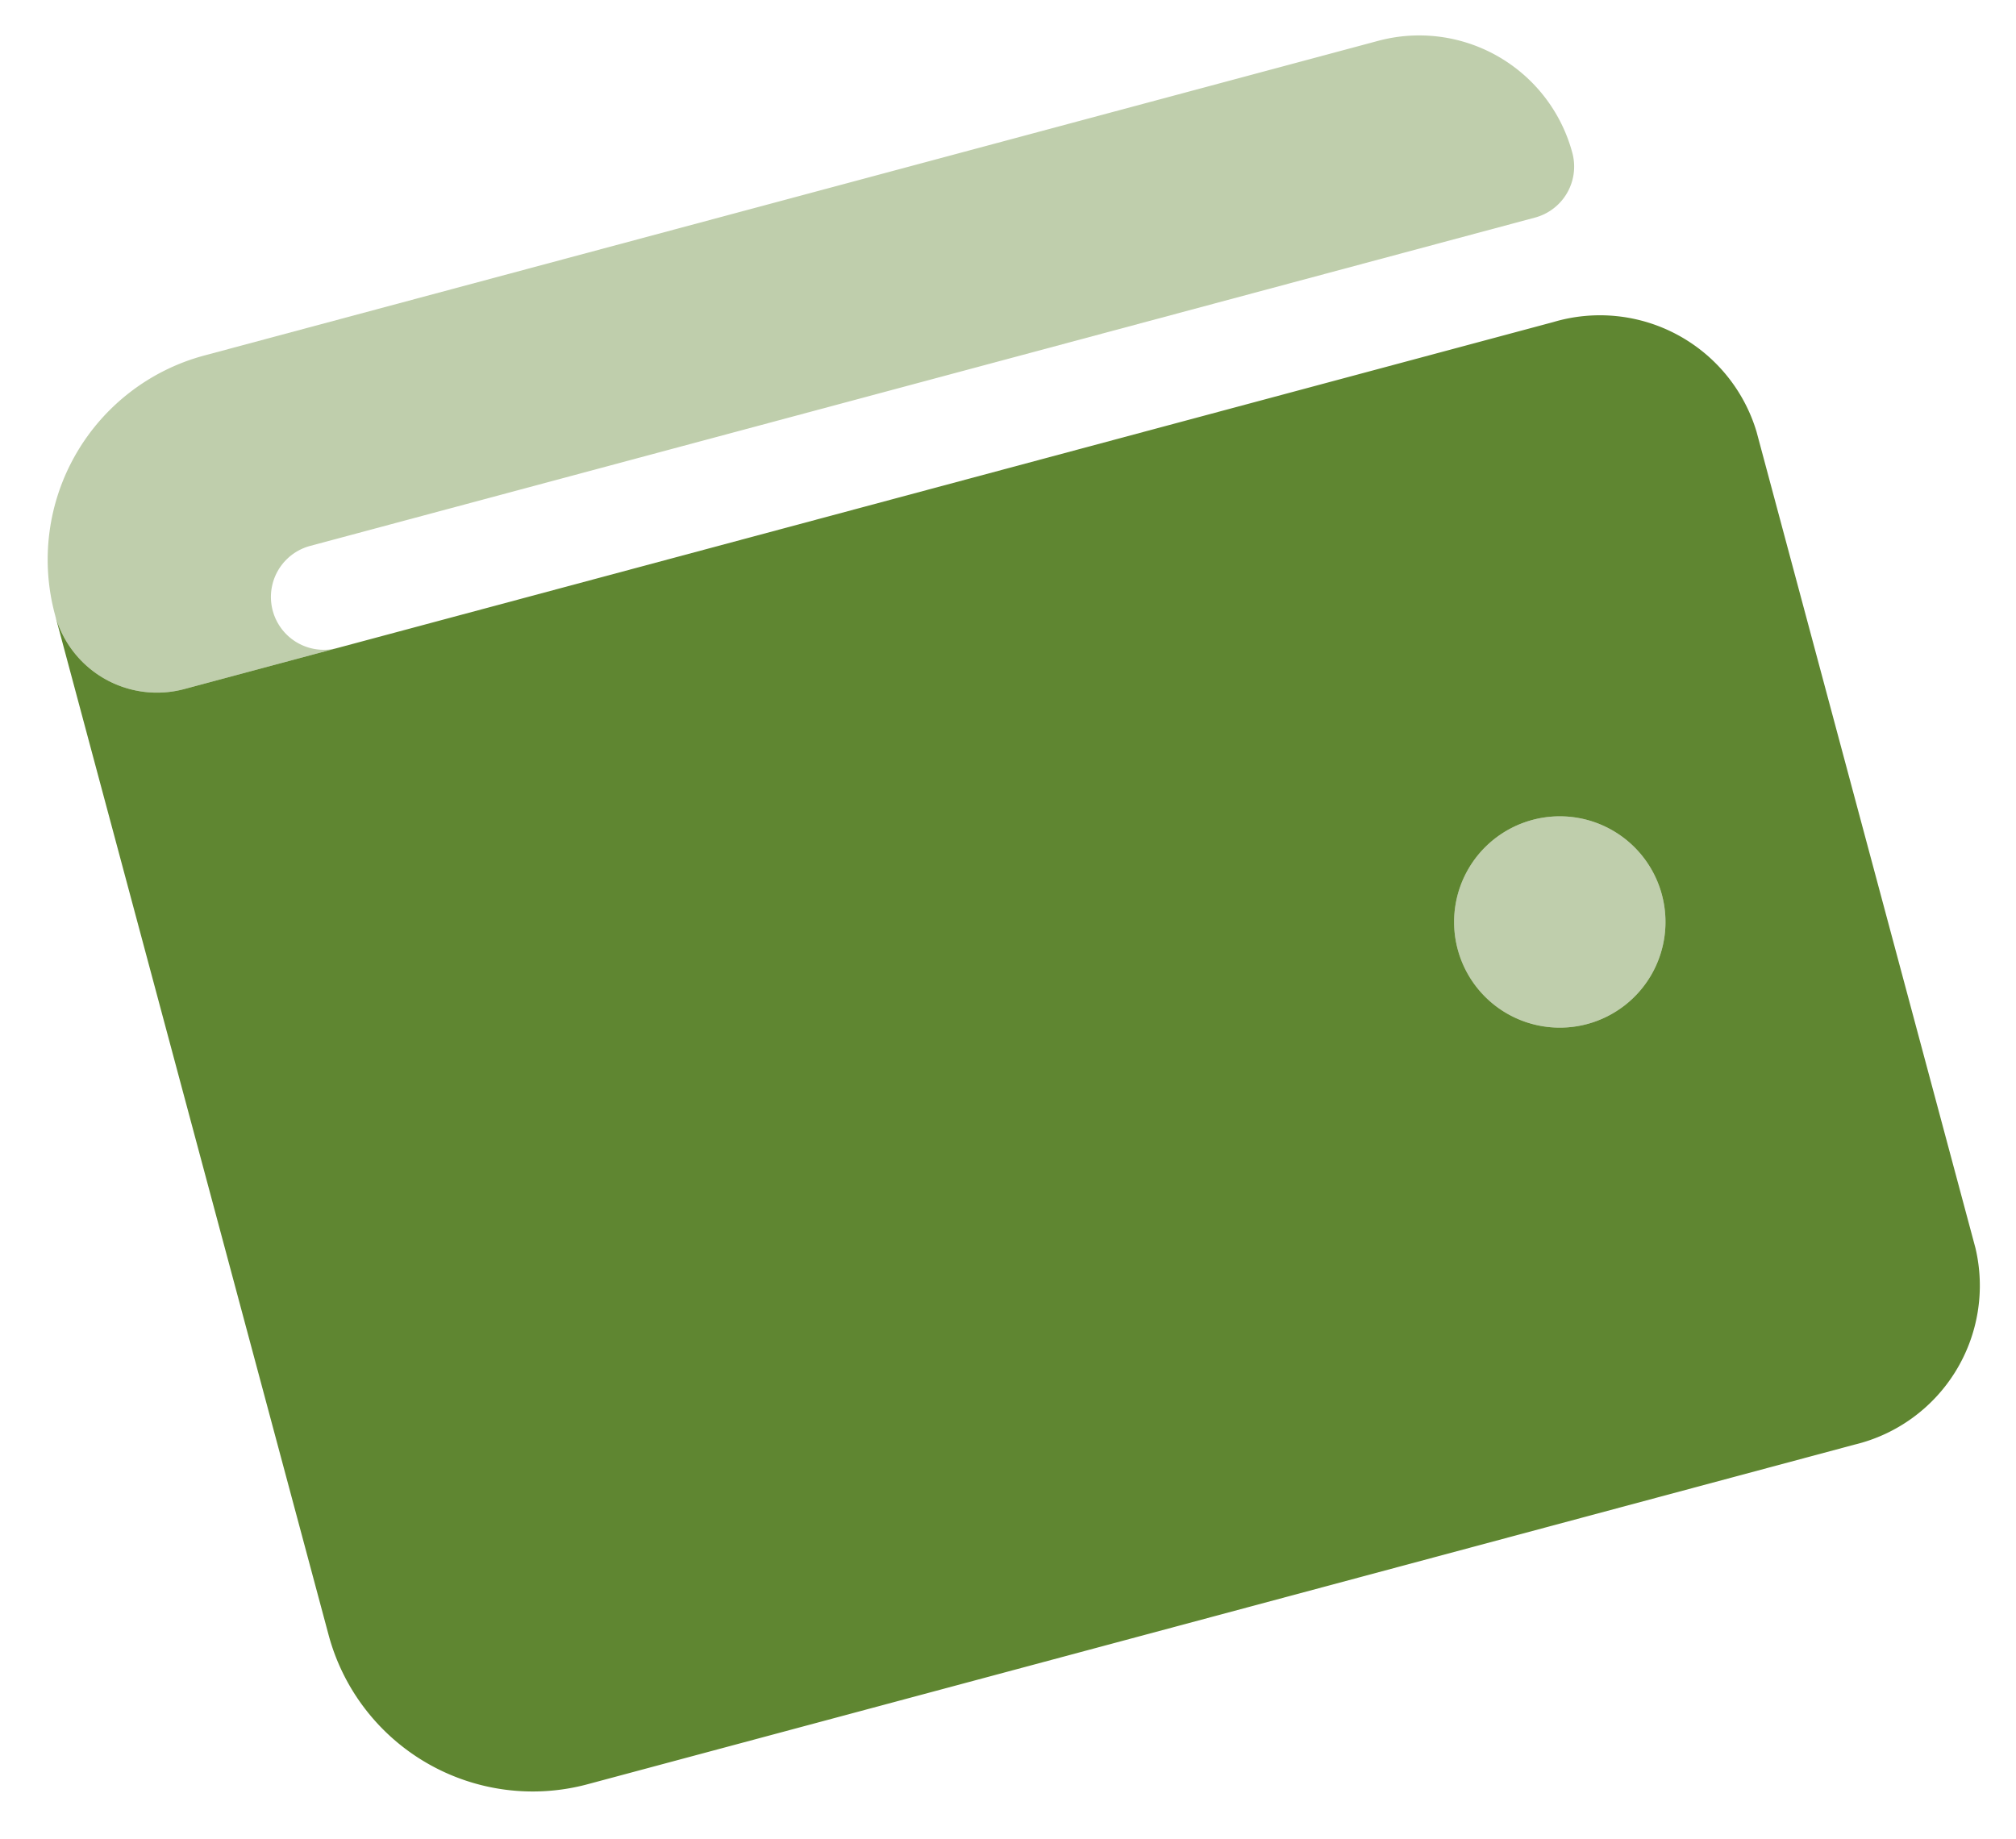
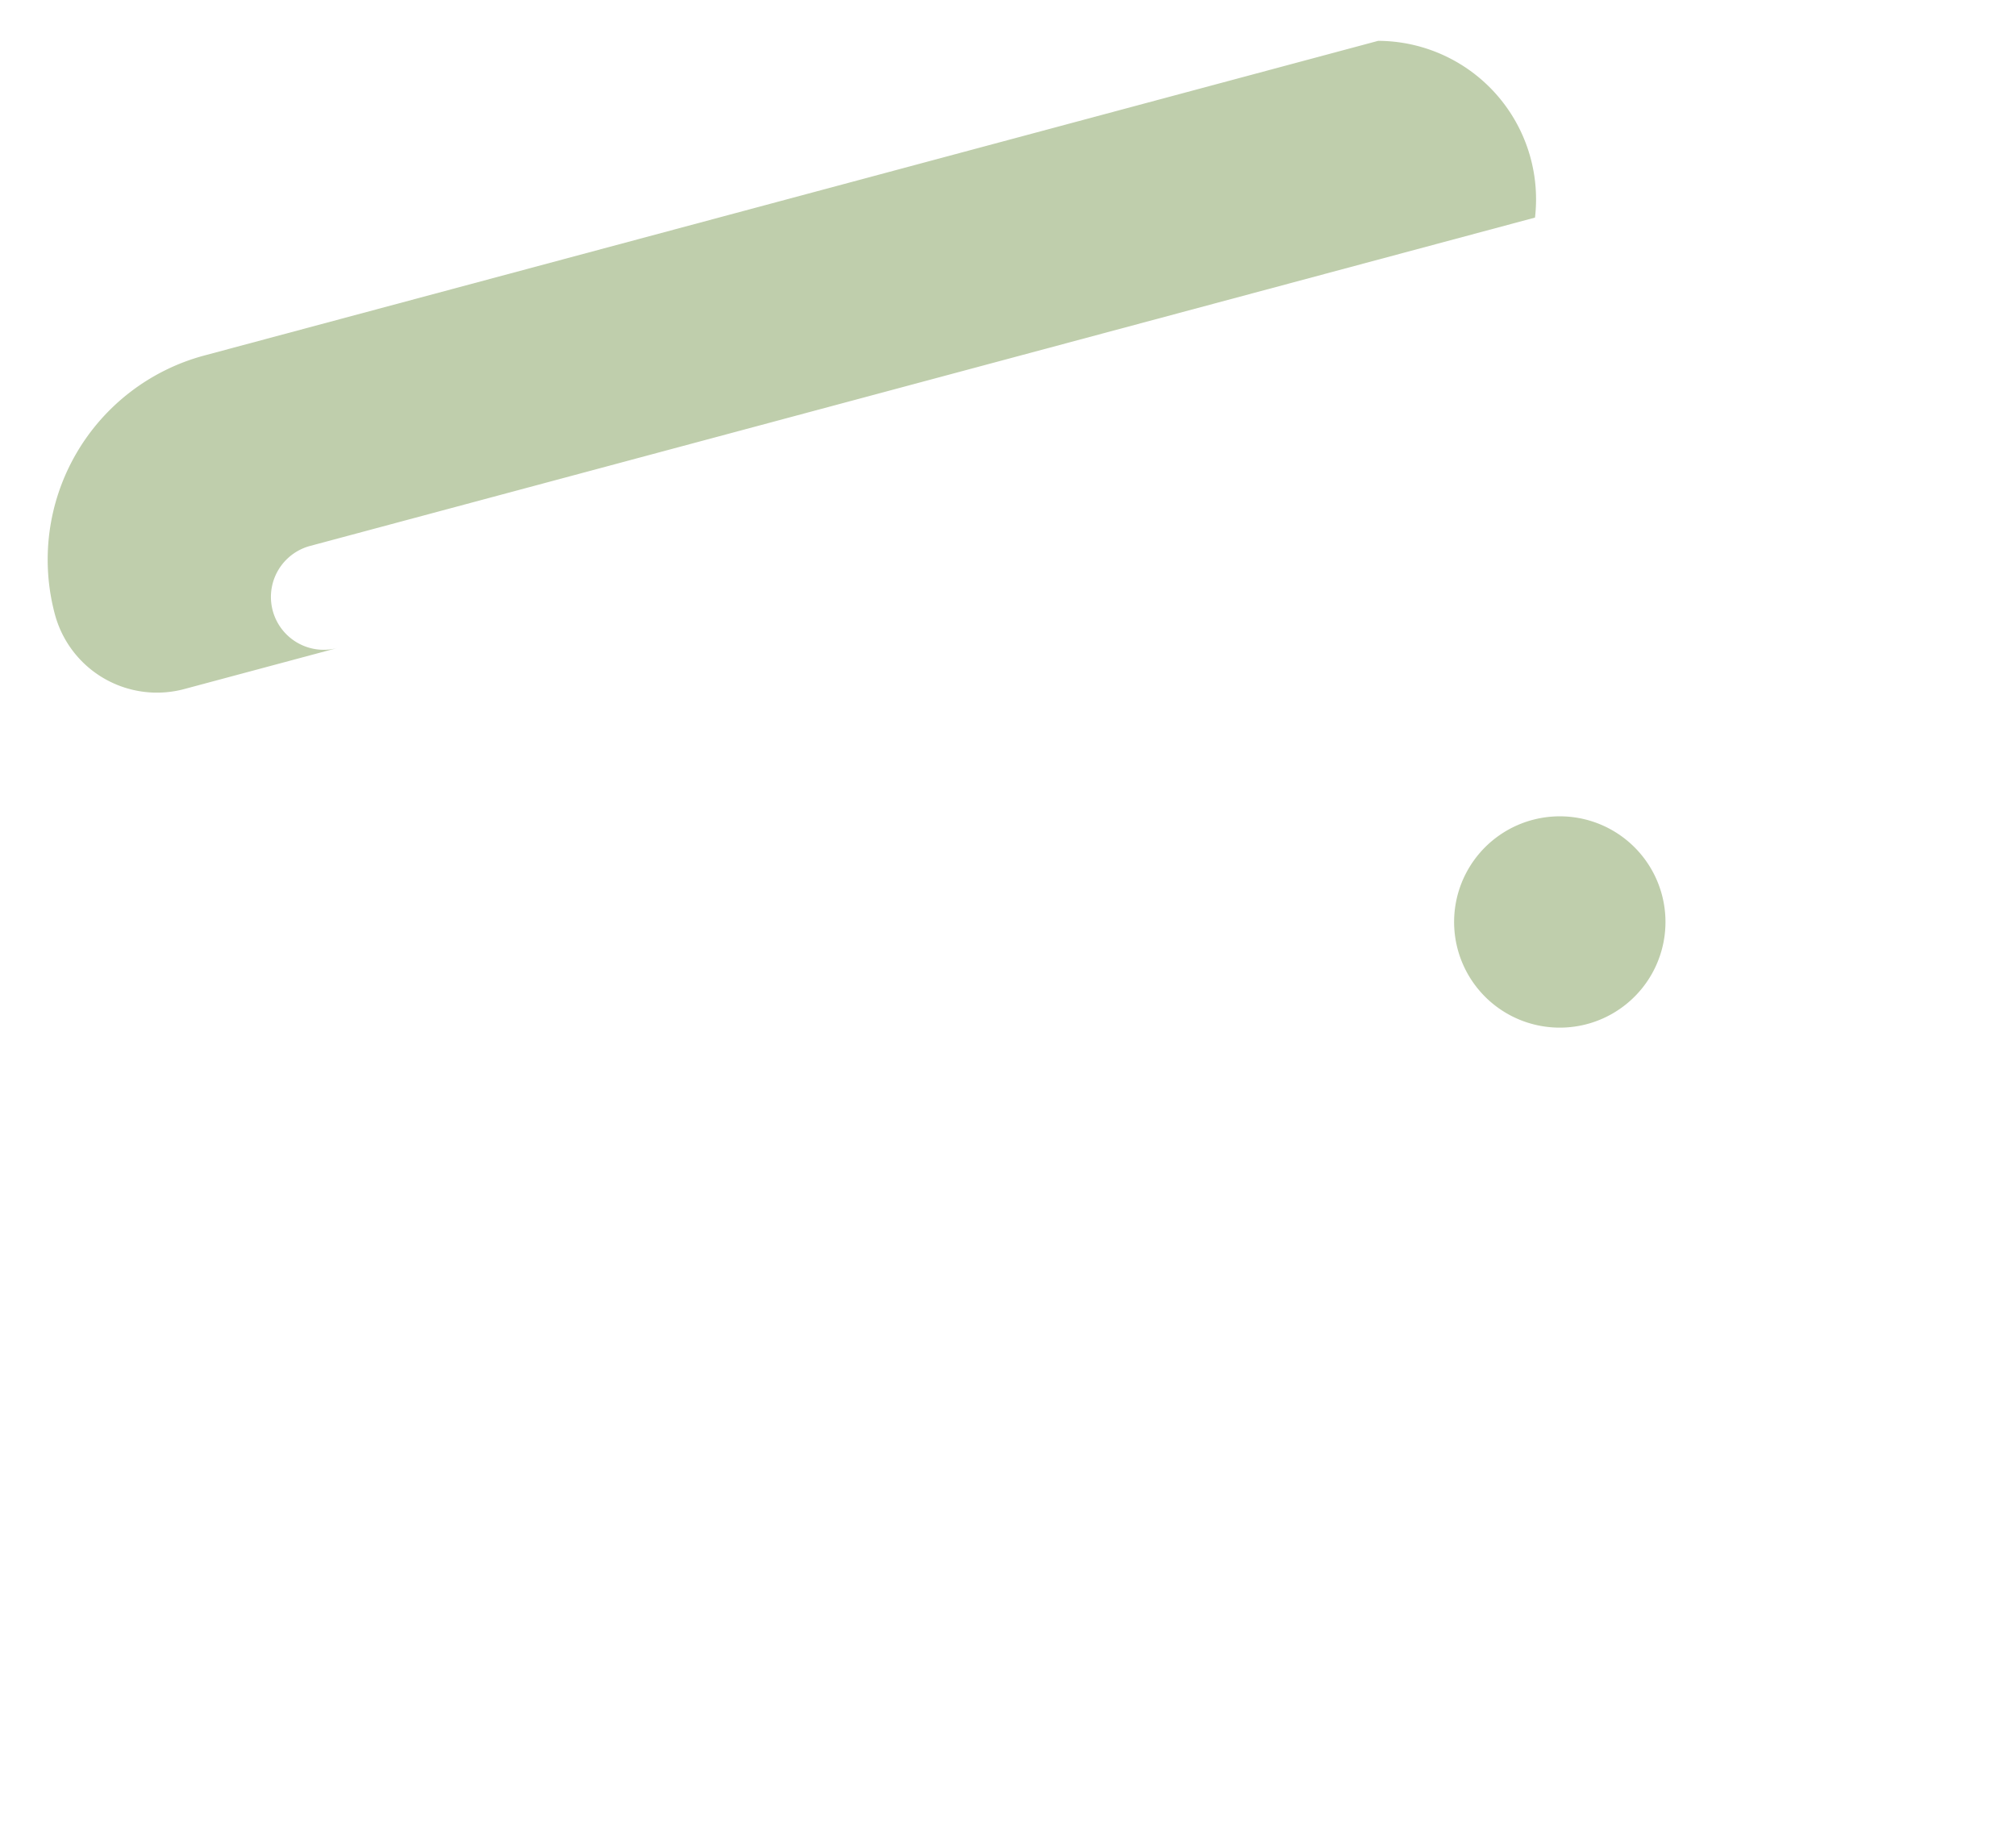
<svg xmlns="http://www.w3.org/2000/svg" width="76.102" height="69.428" viewBox="0 0 76.102 69.428">
  <g id="wallet" transform="matrix(0.966, -0.259, 0.259, 0.966, -8.282, -15.423)">
-     <path id="Path_62" data-name="Path 62" d="M51.856,61.917a3.989,3.989,0,1,0,3.989,3.989A3.989,3.989,0,0,0,51.856,61.917ZM53.85,32H7.978A7.978,7.978,0,0,0,0,39.978a3.989,3.989,0,0,0,3.989,3.989H9.972a1.994,1.994,0,0,1,0-3.989H57.839a1.994,1.994,0,0,0,1.994-1.994A5.983,5.983,0,0,0,53.85,32Z" transform="translate(0)" fill="#5f8631" opacity="0.4" />
-     <path id="Path_63" data-name="Path 63" d="M57.49,99.989H3.989A3.989,3.989,0,0,1,0,96v39.889a7.978,7.978,0,0,0,7.978,7.978H57.49a6.173,6.173,0,0,0,6.332-5.983V105.972A6.171,6.171,0,0,0,57.49,99.989Zm-5.634,25.928a3.989,3.989,0,1,1,3.989-3.989A3.989,3.989,0,0,1,51.856,125.917Z" transform="translate(0 -56.022)" fill="#5f8631" />
+     <path id="Path_62" data-name="Path 62" d="M51.856,61.917a3.989,3.989,0,1,0,3.989,3.989A3.989,3.989,0,0,0,51.856,61.917ZM53.85,32H7.978A7.978,7.978,0,0,0,0,39.978a3.989,3.989,0,0,0,3.989,3.989H9.972a1.994,1.994,0,0,1,0-3.989H57.839A5.983,5.983,0,0,0,53.85,32Z" transform="translate(0)" fill="#5f8631" opacity="0.4" />
  </g>
</svg>